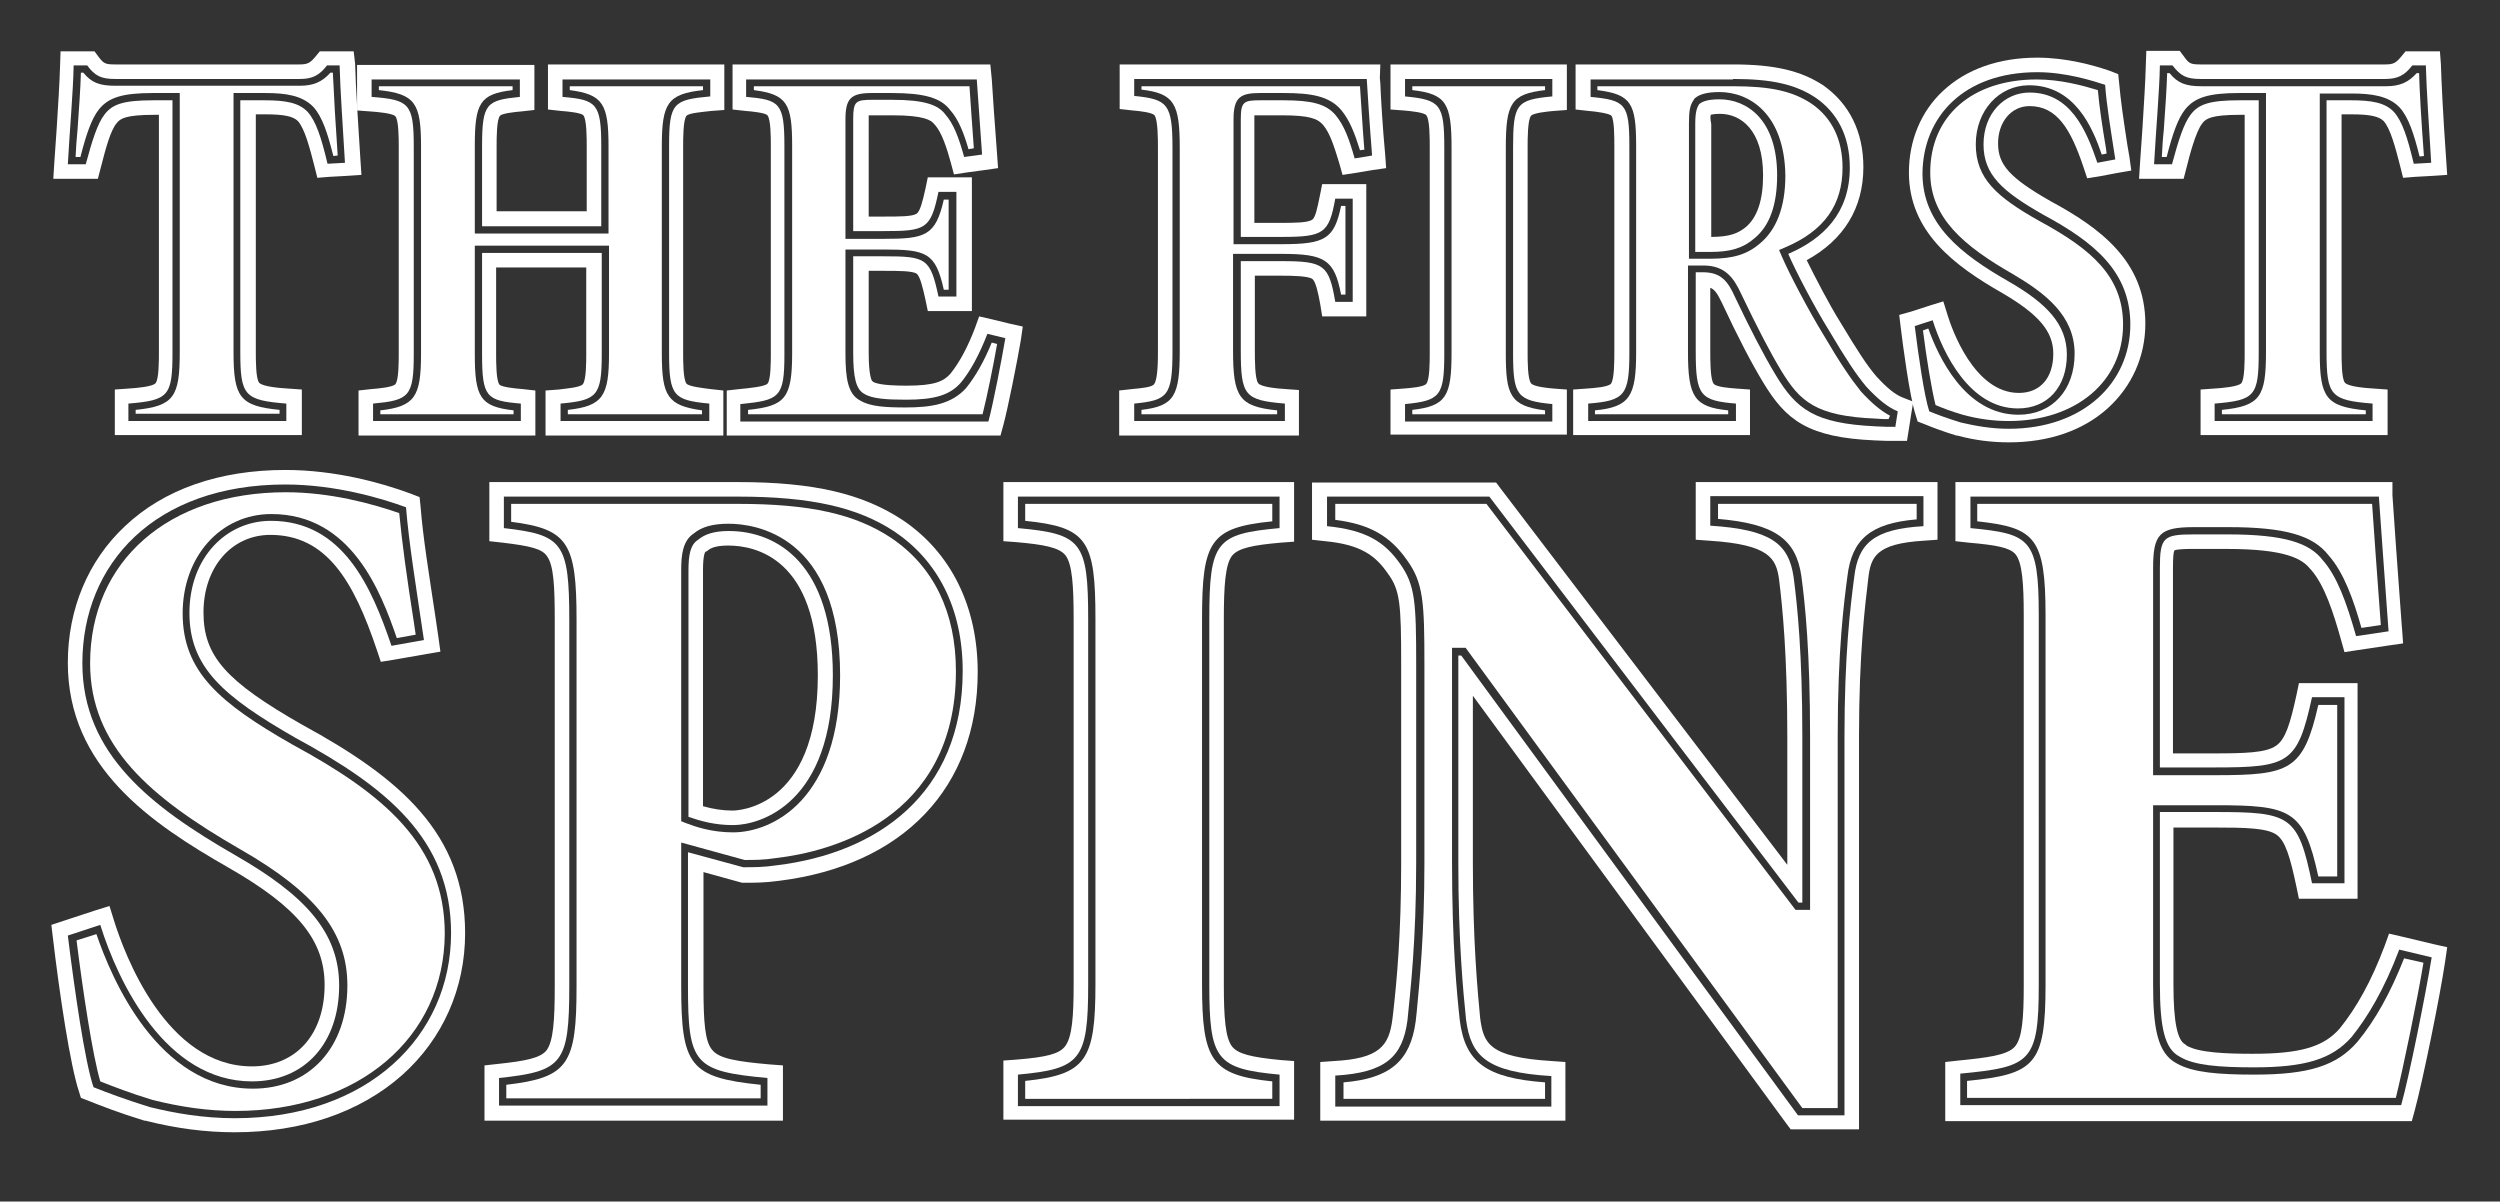
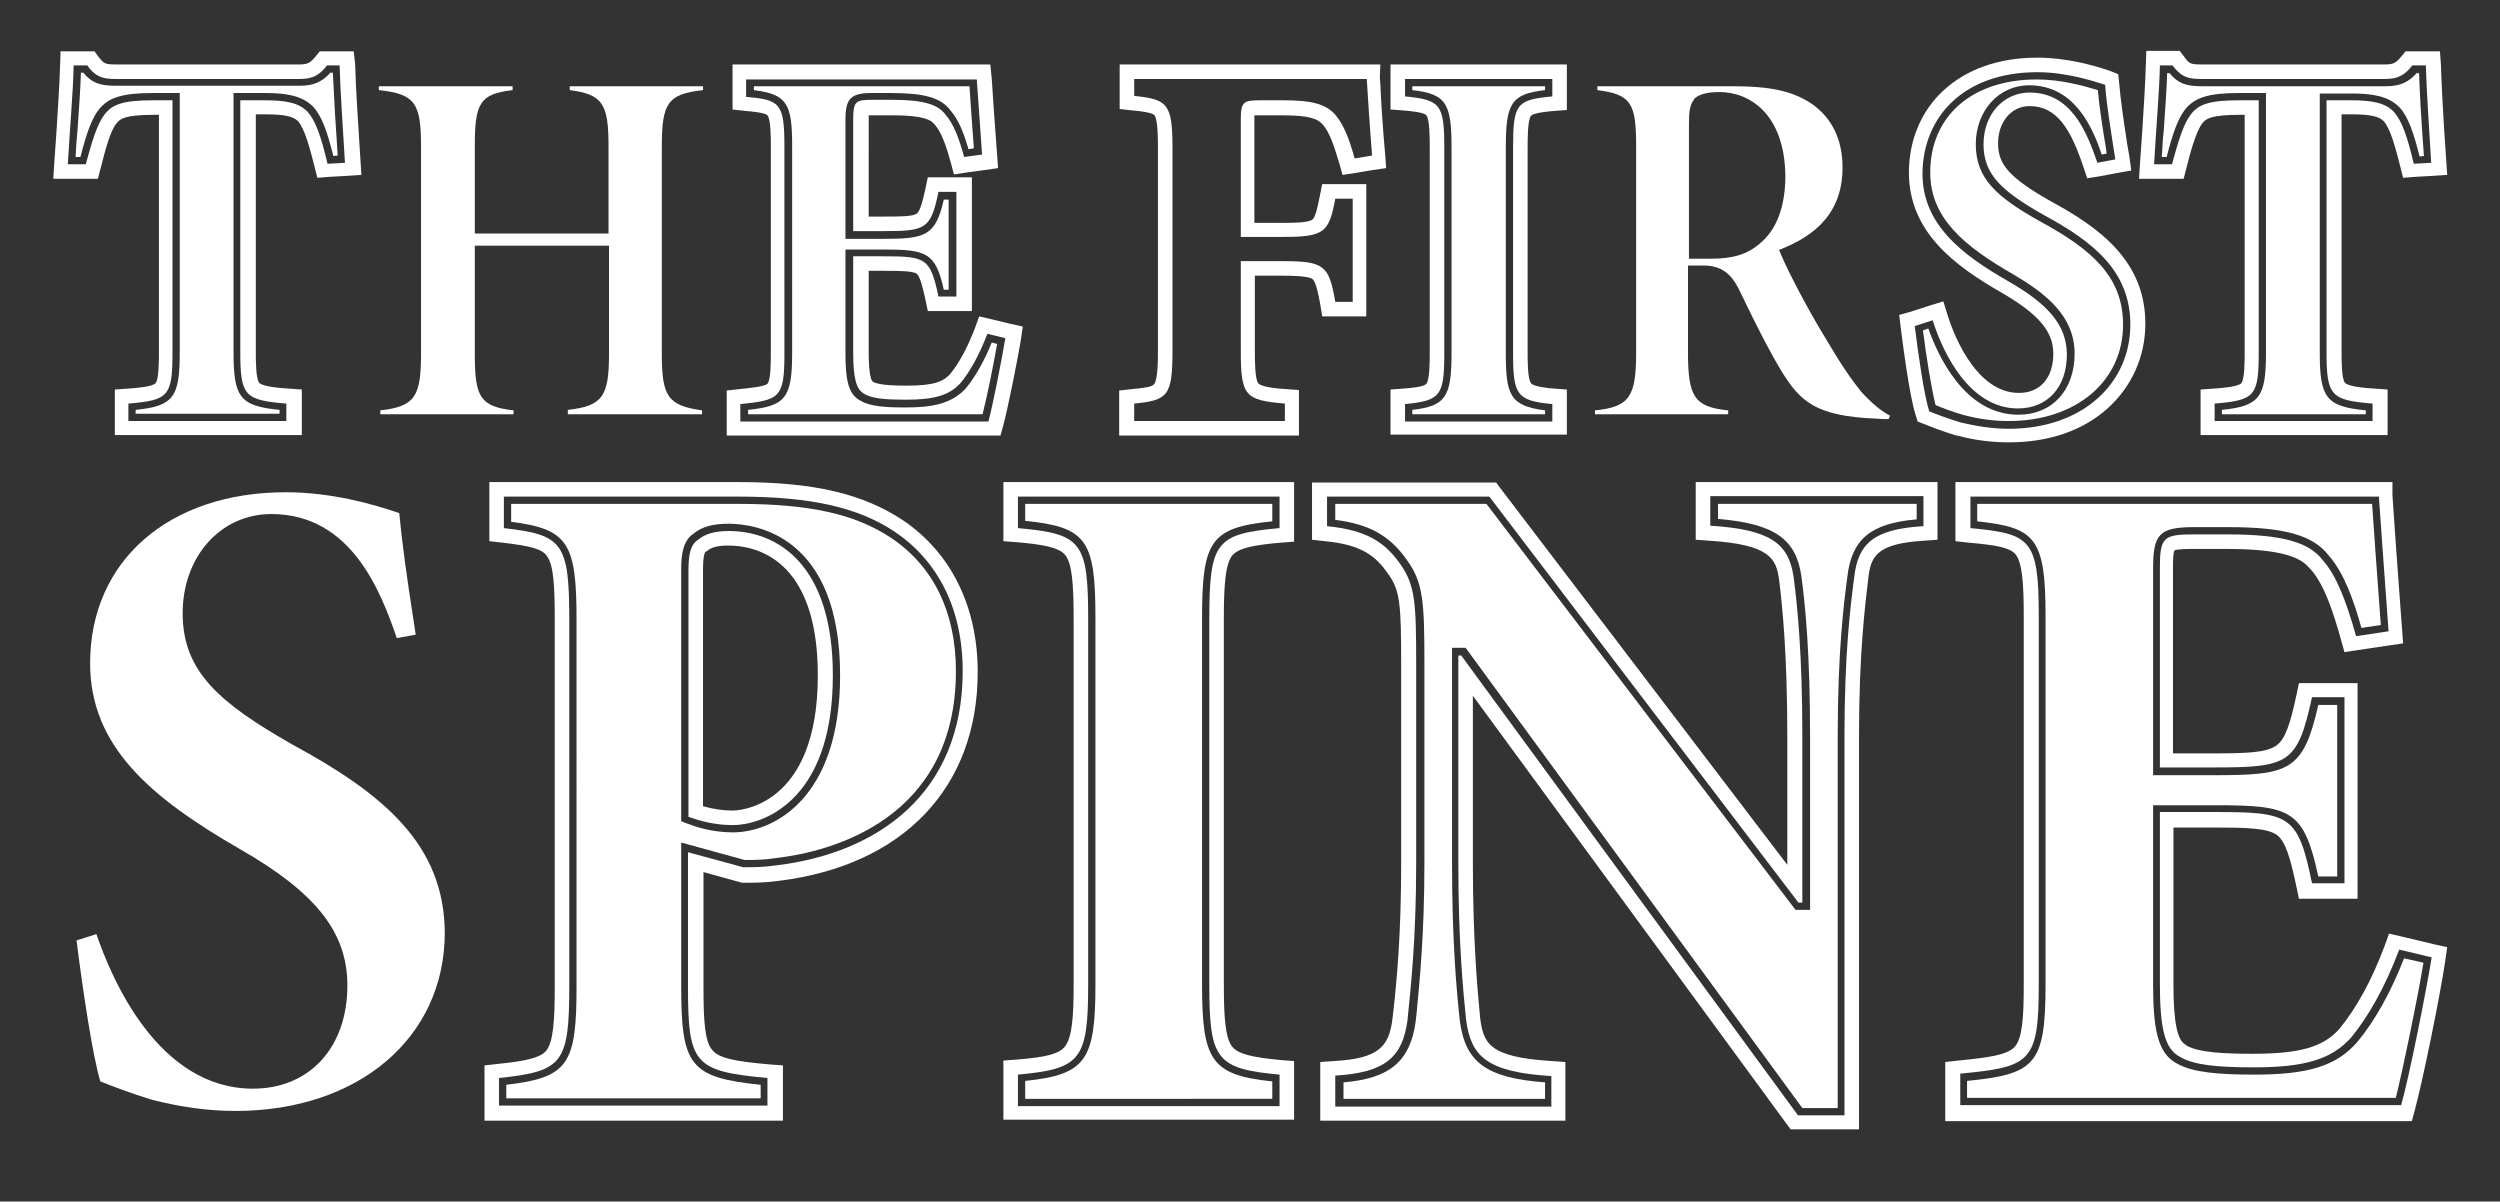
<svg xmlns="http://www.w3.org/2000/svg" version="1.0" id="Calque_1" x="0px" y="0px" width="516px" height="248px" viewBox="0 0 516 248" style="enable-background:new 0 0 516 248;" xml:space="preserve">
  <rect x="0" y="0" width="516" height="248" fill="#333333" stroke="none" />
  <g>
    <g>
      <g>
        <path style="fill:#FFFFFF;" d="M70.1,13.6c0.1,4.5,0.7,13.3,1.1,20l-3.6,0.2c-1.3-5.5-2.4-8.8-4.1-10.7c-1.8-1.9-4.5-2.4-8.9-2.4     h-5v52c0,9,0.9,9.9,9.5,10.6v3.6H26.5v-3.6c8.3-0.7,9.1-1.5,9.1-10.6v-52h-4c-6.1,0-8.4,0.8-10,2.9c-1.5,1.9-2.6,5.5-3.9,10.3     h-3.7c0.4-7.3,1.1-14.9,1.2-20.4H18c1.6,2.2,2.9,2.8,5.8,2.8h38.1c2.5,0,4-0.7,5.6-2.8H70.1 M73,10.6h-2.9h-2.6H66l-0.9,1.1     c-1.1,1.3-1.6,1.6-3.3,1.6H23.8c-2.1,0-2.4-0.2-3.4-1.5l-0.9-1.2H18h-2.6h-2.9l-0.1,2.9c-0.1,3.6-0.4,8.2-0.7,13     c-0.2,2.4-0.3,4.8-0.5,7.2l-0.2,3.2h3.2h3.7h2.3l0.6-2.3c1-3.9,2-7.7,3.3-9.2l0,0l0,0c0.7-0.9,1.8-1.7,7.7-1.7h1v49     c0,1.8,0,5.6-0.7,6.4c-0.6,0.7-3.9,1-5.6,1.1l-2.8,0.2v2.8v3.6v3h3h32.6h3v-3v-3.6v-2.8l-2.8-0.2c-1.8-0.1-5.3-0.4-6-1.2     c-0.7-0.8-0.7-4.6-0.7-6.4v-49h2c3.8,0,5.7,0.4,6.7,1.4c1.4,1.6,2.4,5.4,3.4,9.3l0.6,2.4l2.5-0.2l3.6-0.2l3-0.2l-0.2-3     c-0.4-6.4-1-15.3-1.1-19.9L73,10.6L73,10.6z" />
      </g>
      <g>
-         <path style="fill:#FFFFFF;" d="M146.6,16.3v3.6c-7.6,0.7-8.5,1.3-8.5,10.2V73c0,8.8,1,9.6,8.3,10.3v3.6h-30.7v-3.6     c7.5-0.7,8.5-1.5,8.5-10.2V52.2H99.5v20.9c0,8.9,0.9,9.6,8,10.2v3.6H77v-3.6c7.4-0.7,8.4-1.4,8.4-10.2V30.2c0-8.9-1-9.6-8.7-10.2     v-3.6h30.6v3.6c-6.9,0.7-7.8,1.3-7.8,10.2v16.5h24.6V30.2c0-8.9-1-9.6-8-10.2v-3.6H146.6 M149.6,13.3h-3h-30.5h-3v3v3.6v2.7     l2.7,0.3c1.5,0.1,4.2,0.4,4.6,0.9c0.7,0.8,0.7,4.8,0.7,6.3v13.5h-18.6V30.2c0-1.7,0-5.5,0.7-6.3c0.4-0.5,3.1-0.8,4.4-0.9l2.7-0.3     v-2.7v-3.6v-3h-3H76.7h-3v3v3.6v2.8l2.7,0.2c1.6,0.1,4.7,0.4,5.2,1c0.7,0.8,0.7,4.7,0.7,6.2v42.9c0,1.6,0,5.4-0.7,6.2     c-0.5,0.6-3.5,0.9-4.9,1L74,80.6v2.7v3.6v3h3h30.5h3v-3v-3.6v-2.7l-2.7-0.3c-1.4-0.1-4.2-0.4-4.7-0.9c-0.7-0.8-0.7-4.7-0.7-6.3     V55.2h18.6v17.9c0,1.6,0,5.3-0.7,6.2c-0.6,0.7-3.6,0.9-5,1.1l-2.7,0.2v2.7v3.6v3h3h30.7h3v-3v-3.6v-2.7l-2.7-0.3     c-1.5-0.2-4.3-0.5-4.9-1.1c-0.7-0.9-0.7-4.6-0.7-6.3V30.2c0-1.6,0-5.5,0.7-6.3c0.5-0.6,3.5-0.8,5.1-1l2.7-0.2v-2.8v-3.6V13.3     L149.6,13.3z" />
-       </g>
+         </g>
      <g>
        <path style="fill:#FFFFFF;" d="M201.6,16.3c0.1,1.8,0.7,9.5,1.1,15.6l-3.7,0.5c-1.1-4-2.2-6.9-3.9-8.8c-1.5-2-4.4-3-11-3h-4     c-3.5,0-4,0.3-4,4v23.1h6.3c8.7,0,9.7-0.4,11.3-8.1h3.7v21.6h-3.7c-1.7-7.9-2.5-8.3-11.3-8.3h-6.3v19.9c0,5.2,0.6,7.6,2.3,8.5     c1.6,1,4.6,1.2,8.6,1.2c5.8,0,9-0.9,11.3-3.5c1.9-2.3,3.7-5.5,5.5-10.1l3.7,0.9c-0.7,4.2-2.6,14-3.5,17.2h-51.2v-3.6     c8.1-0.8,9.1-1.3,9.1-10.3V30.1c0-8.9-1-9.5-7.9-10.1v-3.6H201.6 M204.4,13.3h-2.8h-47.4h-3v3v3.6v2.7l2.7,0.3     c1.4,0.1,4.1,0.4,4.5,0.9c0.7,0.8,0.7,4.7,0.7,6.2V73c0,1.6,0,5.5-0.7,6.2c-0.6,0.6-3.7,0.9-5.7,1.1l-2.7,0.3v2.7v3.6v3h3h51.2     h2.3l0.6-2.2c0.9-3.3,2.9-13.3,3.6-17.5l0.4-2.8l-2.7-0.6l-3.7-0.9l-2.6-0.6l-0.9,2.5c-1.5,3.9-3.1,6.9-5,9.3     c-1.4,1.6-3.3,2.5-9,2.5c-1.4,0-5.7,0-7-0.8l-0.1-0.1l-0.1-0.1c-0.1-0.1-0.7-1.1-0.7-5.8V55.9h3.3c2.7,0,5.8,0,6.6,0.6     c0.7,0.5,1.3,3,1.8,5.3l0.5,2.4h2.4h3.7h3v-3V39.6v-3h-3h-3.7h-2.4l-0.5,2.4c-0.6,2.7-1.1,4.6-1.8,5.1c-0.9,0.6-3.5,0.6-6.6,0.6     h-3.3V24.7c0-0.4,0-0.7,0-0.9c0.2,0,0.5,0,0.9,0h4c6.5,0,8,1,8.6,1.8l0.1,0.1l0.1,0.1c1.4,1.6,2.4,4.7,3.2,7.6l0.7,2.6l2.6-0.4     l3.7-0.5l2.8-0.4l-0.2-2.8c-0.4-5.1-1-13.8-1.1-15.6L204.4,13.3L204.4,13.3z" />
      </g>
      <g>
        <path style="fill:#FFFFFF;" d="M282.1,16.3c0.1,1.8,0.6,9.6,1.1,15.8l-3.6,0.6c-1.1-3.9-2.1-6.7-3.9-8.9c-2-2.4-5.1-3.1-10.8-3.1     h-4.8c-3.4,0-4,0.3-4,3.9v24.3h8.5c8.7,0,9.7-0.8,11-7.9h3.6v21.3h-3.6c-1.3-7.6-2.3-8.4-11-8.4h-8.5v18.4c0,9.4,0.8,10.3,9.1,11     v3.6h-31.1v-3.6c6.9-0.7,7.9-1.5,7.9-10.9V30.6c0-9.2-1-10.1-7.9-10.8v-3.5H282.1 M284.9,13.3h-2.8h-48h-3v3v3.5v2.7l2.7,0.3     c1.3,0.1,4,0.4,4.5,1c0.7,1,0.7,5,0.7,6.8v41.8c0,1.8,0,5.9-0.8,6.9c-0.4,0.6-2.4,0.8-4.5,1l-2.7,0.3v2.7v3.6v3h3h31.1h3v-3v-3.6     v-2.8l-2.8-0.2c-1.6-0.1-5-0.4-5.6-1.2c-0.7-0.9-0.7-4.8-0.7-6.9V56.9h5.5c2.7,0,5.6,0.1,6.4,0.7c0.7,0.6,1.2,3,1.6,5.2l0.4,2.5     h2.5h3.6h3v-3V41v-3h-3h-3.6h-2.5l-0.5,2.5c-0.5,2.5-0.9,4.3-1.5,4.8c-0.9,0.7-3.8,0.7-6.5,0.7h-5.5V24.6c0-0.3,0-0.6,0-0.8     c0.2,0,0.5,0,0.9,0h4.8c5.7,0,7.4,0.7,8.5,2c1.4,1.7,2.2,4.2,3.3,7.8l0.7,2.5l2.6-0.4l3.6-0.6l2.8-0.4l-0.2-2.8     c-0.5-5.3-0.9-11.9-1-14.7l-0.1-1.1L284.9,13.3L284.9,13.3z" />
      </g>
      <g>
        <path style="fill:#FFFFFF;" d="M320.4,16.3v3.6c-7.4,0.7-8.1,1.5-8.1,10.6v42.4c0,8.7,0.8,9.8,8.1,10.5v3.6H290v-3.6     c7.3-0.7,8.1-1.7,8.1-10.5V30.5c0-9-0.8-9.9-8.1-10.6v-3.6H320.4 M323.4,13.3h-3H290h-3v3v3.6v2.7l2.7,0.2c1.3,0.1,4.3,0.4,4.7,1     c0.7,0.9,0.7,4.7,0.7,6.6v42.4c0,1.8,0,5.5-0.7,6.4c-0.5,0.7-3.5,0.9-4.7,1l-2.7,0.2v2.7v3.6v3h3h30.4h3v-3v-3.6v-2.7l-2.7-0.2     c-1.3-0.1-4.2-0.4-4.7-1.1c-0.7-0.9-0.7-4.6-0.7-6.4V30.5c0-1.9,0-5.7,0.7-6.6c0.5-0.6,3.5-0.9,4.7-1l2.7-0.2v-2.7v-3.6V13.3     L323.4,13.3z" />
      </g>
      <g>
-         <path style="fill:#FFFFFF;" d="M357.7,16.3c8,0,12.9,1.1,17.1,3.9c4.3,3,7,7.7,7,14.4c0,9.4-5.5,14.7-12.7,17.8     c1.4,3.3,5.3,10.8,8.4,15.8c3.5,5.9,5.6,9.1,7.7,11.6c2.4,2.6,4.5,4.3,6.5,5.1l-0.5,3.2c-1.2,0-2.5,0-4-0.1     c-12.7-0.6-16.4-3.5-20.7-10.6c-2.6-4.3-5.6-10.2-8.4-16.1c-1.5-3.4-3-5-6.3-5.1H350v16.4c0,9,0.9,10.1,8.3,10.7v3.6h-30.5v-3.6     c7.6-0.6,8.5-1.7,8.5-10.7V30.2c0-8.8-0.8-9.5-8-10.2v-3.6H357.7 M350,52h3c4.2,0,6.8-0.8,9.1-2.8c3.2-2.6,4.7-7,4.7-13     c0-11.6-6.3-15.7-11.9-15.7c-2.3,0-3.5,0.4-4.2,1c-0.5,0.8-0.8,1.7-0.8,4.1V52 M357.7,13.3h-29.5h-3v3v3.6v2.7l2.7,0.3     c1.4,0.1,4.3,0.5,4.7,1c0.6,0.8,0.6,4.6,0.6,6.2v42.5c0,1.9,0,5.7-0.7,6.6c-0.6,0.7-3.6,0.9-5,1l-2.8,0.2v2.8v3.6v3h3h30.5h3v-3     v-3.6v-2.8l-2.8-0.2c-1.3-0.1-4.2-0.3-4.7-1c-0.7-0.9-0.7-4.8-0.7-6.7V59.4c0.8,0.3,1.4,1,2.4,3.1c3.4,7.3,6.2,12.6,8.5,16.4     c4.7,7.8,9.2,11.4,23.1,12c1.5,0.1,2.9,0.1,4.1,0.1h2.5l0.4-2.5l0.5-3.2l0.4-2.4l-2.3-0.9c-1.5-0.6-3.2-2-5.3-4.3     c-1.9-2.2-3.8-5.1-7.4-11.1c-2.5-4-5.2-9.3-7-12.9c7.7-4.2,11.7-10.8,11.7-19.2c0-7.3-2.9-13.1-8.3-16.9l0,0l0,0     C371.7,14.6,366.3,13.3,357.7,13.3L357.7,13.3z M353.1,23.7c0.3-0.1,0.9-0.2,1.9-0.2c4.3,0,8.9,3.3,8.9,12.7     c0,5.1-1.2,8.7-3.6,10.7l0,0l0,0c-1.5,1.2-3.2,2-7.1,2V25.6C353,24.6,353,24,353.1,23.7L353.1,23.7z" />
-       </g>
+         </g>
      <g>
        <path style="fill:#FFFFFF;" d="M420.5,14.9c5.8,0,11.2,1.7,14,2.6c0.3,4.2,1.1,8.9,2.1,15.4l-3.7,0.7c-2.3-6.8-5.6-14.5-14-14.5     c-5.2,0-9.5,4.3-9.5,10.7c0,6.3,3.9,9.7,12.3,14.5c10.6,5.7,18,11.8,18,22.7c0,12-9.7,21.5-25.1,21.5c-3.6,0-6.9-0.6-9.9-1.3     c-2.9-0.9-4.8-1.6-6.5-2.3c-1-3-2.2-11.2-3-17.6l3.7-1.2c2.1,6.7,7.6,18.2,17.6,18.2c6.2,0,10.1-4.5,10.1-11.1     c0-6.3-4.2-10.6-12-15.1c-9.8-5.6-17.8-11.8-17.8-22.3C396.9,24.1,405.3,14.9,420.5,14.9 M420.5,11.9c-8,0-14.7,2.4-19.5,6.9     c-4.5,4.2-7,10.2-7,16.8c0,12.2,9.3,19.2,19.3,24.9c7.5,4.4,10.5,7.9,10.5,12.5c0,5-2.7,8.1-7.1,8.1c-9.3,0-13.9-13.4-14.7-16     l-0.9-2.9l-2.9,0.9l-3.7,1.2L392,65l0.3,2.5c0.4,3.3,1.8,14.2,3.1,18.2l0.4,1.3l1.3,0.5c1.7,0.7,3.8,1.5,6.7,2.4l0.1,0l0.1,0     c3.7,1,7.2,1.4,10.7,1.4c8.1,0,15.2-2.4,20.3-7c5-4.5,7.8-10.7,7.8-17.5c0-12.9-9.4-19.8-19.6-25.3c-8.4-4.8-10.8-7.5-10.8-11.9     c0-4.4,2.7-7.7,6.5-7.7c5.7,0,8.5,4.8,11.1,12.5l0.8,2.4l2.5-0.4l3.7-0.7l2.9-0.5l-0.4-2.9l-0.4-2.3c-0.8-5.2-1.4-9.3-1.7-12.8     l-0.2-1.9l-1.8-0.7C431.9,13.4,426.4,11.9,420.5,11.9L420.5,11.9z" />
      </g>
      <g>
        <path style="fill:#FFFFFF;" d="M500.7,13.6c0.1,4.5,0.7,13.3,1.1,20l-3.6,0.2c-1.3-5.5-2.4-8.8-4.1-10.7     c-1.8-1.9-4.5-2.4-8.9-2.4h-5v52c0,9,0.9,9.9,9.5,10.6v3.6h-32.6v-3.6c8.3-0.7,9.1-1.5,9.1-10.6v-52h-4c-6.1,0-8.4,0.8-10,2.9     c-1.5,1.9-2.6,5.5-3.9,10.3h-3.7c0.4-7.3,1.1-14.9,1.2-20.4h2.6c1.7,2.2,2.9,2.8,5.8,2.8h38.1c2.5,0,4-0.7,5.6-2.8H500.7      M503.6,10.6h-2.9H498h-1.5l-0.9,1.1c-1.1,1.3-1.6,1.6-3.3,1.6h-38.1c-2.1,0-2.4-0.2-3.4-1.6l-0.9-1.2h-1.5h-2.6H443l-0.1,2.9     c-0.1,3.6-0.4,8.2-0.7,13.1c-0.2,2.4-0.3,4.8-0.5,7.2l-0.2,3.2h3.2h3.7h2.3l0.6-2.3c0.6-2.4,1.9-7.5,3.3-9.2l0,0l0,0     c0.7-0.9,1.8-1.7,7.7-1.7h1v49c0,1.8,0,5.6-0.7,6.4c-0.6,0.7-3.9,1-5.6,1.1l-2.8,0.2v2.8v3.6v3h3h32.6h3v-3v-3.6v-2.8l-2.8-0.2     c-1.8-0.1-5.3-0.4-6-1.2c-0.7-0.8-0.7-4.6-0.7-6.4v-49h2c3.8,0,5.7,0.4,6.7,1.4c1.4,1.6,2.4,5.4,3.4,9.3l0.6,2.4l2.5-0.2l3.6-0.2     l3-0.2l-0.2-3c-0.7-9.9-1-16.5-1.1-19.9L503.6,10.6L503.6,10.6z" />
      </g>
    </g>
    <g>
      <g>
-         <path style="fill:#FFFFFF;" d="M58.9,100c10.4,0,20,2.9,24.9,4.7c0.6,7.4,2,15.9,3.7,27.4l-6.7,1.2c-4.1-12.1-10-25.8-24.9-25.8     c-9.2,0-16.8,7.6-16.8,19c0,11.2,6.9,17.2,21.9,25.8c18.8,10.2,32.1,20.9,32.1,40.3c0,21.3-17.2,38.2-44.6,38.2     c-6.5,0-12.3-1-17.6-2.3c-5.1-1.6-8.6-2.9-11.6-4.1c-1.8-5.3-3.9-20-5.3-31.3l6.7-2.2c3.7,11.9,13.5,32.3,31.3,32.3     c11,0,18-8,18-19.8c0-11.2-7.4-18.8-21.3-26.8c-17.4-10-31.7-20.9-31.7-39.7C17,116.4,31.9,100,58.9,100 M58.9,97     c-13.6,0-25.1,4-33.1,11.6c-7.6,7.1-11.8,17.1-11.8,28.2c0,21.5,17.1,33.1,33.2,42.3c14.3,8.2,19.8,15,19.8,24.2     c0,10.2-5.9,16.8-15,16.8c-17.7,0-26.3-23.1-28.5-30.2l-0.9-2.9l-2.9,0.9l-6.7,2.2l-2.4,0.8l0.3,2.5c1.4,11.9,3.6,26.5,5.4,31.9     l0.4,1.3l1.3,0.5c3,1.2,6.6,2.6,11.8,4.2l0.1,0l0.1,0c6.3,1.6,12.4,2.4,18.4,2.4c13.9,0,25.9-4.1,34.6-11.8     c8.4-7.5,13-17.9,13-29.3c0-20.5-13.4-32-33.6-43c-15.8-9-20.4-14.2-20.4-23.2c0-9.3,5.8-16,13.8-16c11.6,0,17.2,9.5,22,23.8     l0.8,2.4l2.5-0.4L88,135l2.9-0.5l-0.4-2.9l-0.6-4.1c-1.4-9.3-2.6-16.6-3.1-23l-0.2-1.9l-1.8-0.7C78.6,99.6,69.1,97,58.9,97     L58.9,97z" />
-       </g>
+         </g>
      <g>
        <path style="fill:#FFFFFF;" d="M152.3,102.5c15.1,0,24.7,2.2,32.3,7.2c8.8,5.9,14.1,15.7,14.1,28.8c0,25.5-17.8,37.6-38.4,40.1     c-2.7,0.4-4.7,0.4-6.9,0.4l-11.4-3.1v27.6c0,16.1,1.2,17.6,16.4,19v5.7H103v-5.7c13.1-1.4,14.5-2.9,14.5-19V128     c0-16.1-1.4-17.6-13.5-19v-6.5H152.3 M151.3,170.3c5.7,0,20.6-4.5,20.6-30.9c0-22.9-11.4-29.8-21.5-29.8c-3.3,0-5.1,0.8-6.3,1.8     c-1.6,1-2,3.1-2,6.3v50.9C144.7,169.5,147.6,170.3,151.3,170.3 M152.3,99.5H104h-3v3v6.5v2.7l2.7,0.3c5.9,0.7,8.2,1.3,9.2,2.8     c1.4,1.9,1.6,6.3,1.6,13.2v75.6c0,7.1-0.3,11.3-1.7,13.2c-1.3,1.6-4.4,2.2-10.1,2.8l-2.7,0.3v2.7v5.7v3h3h55.6h3v-3v-5.7v-2.7     l-2.7-0.2c-6.8-0.6-10.5-1.2-11.9-3c-1.5-1.7-1.8-5.8-1.8-13v-23.7l7.6,2.1l0.4,0.1h0.4c2.2,0,4.3,0,7.2-0.4     c25.7-3.2,41-19.3,41-43.1c0-13.5-5.5-24.6-15.4-31.3C178.1,101.9,168,99.5,152.3,99.5L152.3,99.5z M145.1,166.4v-48.8     c0-3.3,0.5-3.7,0.5-3.7l0.2-0.1l0.2-0.1c0.5-0.5,1.6-1.1,4.3-1.1c5.6,0,18.5,2.6,18.5,26.8c0,27.6-16.8,27.9-17.6,27.9     C149.2,167.3,147.2,167,145.1,166.4L145.1,166.4z" />
      </g>
      <g>
        <path style="fill:#FFFFFF;" d="M264.1,102.5v6.5c-13.1,1.2-14.5,2.7-14.5,18.8v75.4c0,15.5,1.4,17.4,14.5,18.6v6.5h-54v-6.5     c12.9-1.2,14.5-2.9,14.5-18.6v-75.4c0-16.1-1.4-17.6-14.5-18.8v-6.5H264.1 M267.1,99.5h-3h-54h-3v3v6.5v2.7l2.7,0.2     c5.7,0.5,8.8,1.1,10.1,2.7c1.4,1.8,1.7,6.2,1.7,13.1v75.4c0,6.7-0.3,11-1.8,12.9c-1.2,1.5-3.7,2.2-10,2.7l-2.7,0.2v2.7v6.5v3h3     h54h3v-3v-6.5V219l-2.7-0.2c-6.3-0.6-8.9-1.3-10.1-2.8c-1.4-1.8-1.7-6.1-1.7-12.8v-75.4c0-6.9,0.3-11.3,1.7-13.1     c1.3-1.6,4.4-2.2,10.1-2.7l2.7-0.2V109v-6.5V99.5L267.1,99.5z" />
      </g>
      <g>
        <path style="fill:#FFFFFF;" d="M397,102.5v6.1c-10.2,0.6-13.5,3.5-14.3,10.6c-0.8,6.1-2,15.9-2,32.9v78.1h-9.6l-69.5-94.9h-0.6     v42.9c0,16.2,1,26.4,1.6,32.3c1,7.4,4.1,10.8,17.6,11.6v6.3h-44.6V222c10.4-0.6,13.9-3.9,14.9-11.4c0.6-6.1,1.8-16.2,1.8-32.5     v-40.9c0-12.9-0.2-16.4-3.3-20.8c-3.3-4.7-7.2-7-15.1-7.8v-6.1h33.5l63.8,83.8h0.8v-34.3c0-17-1-26.8-1.8-32.9     c-1-6.9-4.7-9.8-17.2-10.6v-6.1H397 M400,99.5h-3h-44h-3v3v6.1v2.8l2.8,0.2c12.5,0.8,13.8,3.7,14.4,8c0.7,5.7,1.7,15.4,1.7,32.5     v26.4l-59.2-77.7l-0.9-1.2h-1.5h-33.5h-3v3v6.1v2.7l2.7,0.3c7.4,0.7,10.4,3,12.9,6.6c2.6,3.5,2.8,6.3,2.8,19v40.9     c0,14.6-0.9,24.1-1.6,30.4l-0.2,1.7c-0.7,5.6-2.7,8.2-12.1,8.7l-2.8,0.2v2.8v6.3v3h3h44.6h3v-3V222v-2.8l-2.8-0.2     c-13.1-0.8-14.1-3.7-14.8-8.9c-0.5-5.4-1.5-15.5-1.5-32v-34.5l64.7,88.3l0.9,1.2h1.5h9.6h3v-3v-78.1c0-17.5,1.3-27.3,1.9-32.5     l0,0l0,0c0.5-4.5,1.5-7.3,11.5-7.9l2.8-0.2v-2.8v-6.1V99.5L400,99.5z" />
      </g>
      <g>
        <path style="fill:#FFFFFF;" d="M491,102.5c0.2,3.1,1.2,16.8,2,27.8l-6.7,1c-2-7-3.9-12.3-6.9-15.7c-2.7-3.5-7.8-5.3-19.6-5.3h-7     c-6.3,0-7,0.6-7,7v41.1h11.2c15.5,0,17.2-0.8,20.2-14.5h6.7v38.4h-6.7c-2.9-14.1-4.5-14.7-20.2-14.7h-11.2v35.4     c0,9.2,1,13.5,4.1,15.1c2.9,1.8,8.2,2.2,15.3,2.2c10.4,0,16.1-1.6,20.2-6.3c3.3-4.1,6.7-9.8,9.8-18l6.7,1.6     c-1.2,7.4-4.7,24.9-6.3,30.5h-91v-6.5c14.5-1.4,16.2-2.3,16.2-18.4V127c0-15.9-1.8-16.8-14.1-18v-6.5H491 M493.8,99.5H491h-84.4     h-3v3v6.5v2.7l2.7,0.3c5.7,0.5,8.5,1,9.7,2.4c1.4,1.7,1.7,6.1,1.7,12.6v76.4c0,6.7-0.3,11-1.9,12.7c-1.6,1.7-5.6,2.2-11.6,2.8     l-2.7,0.3v2.7v6.5v3h3h91h2.3l0.6-2.2c1.6-5.9,5.2-23.4,6.3-30.9l0.4-2.8l-2.7-0.6l-6.7-1.6l-2.6-0.6l-0.9,2.5     c-2.7,7.2-5.8,12.8-9.3,17.1c-3.3,3.8-8.2,5.2-17.9,5.2c-5.4,0-11.2-0.2-13.7-1.7l-0.1-0.1l-0.1-0.1c-1.7-0.8-2.5-4.7-2.5-12.4     v-32.4h8.2c6.8,0,11.1,0.1,13.1,1.5c1.8,1.3,2.8,4.6,4.1,10.8l0.5,2.4h2.4h6.7h3v-3V144v-3h-3h-6.7h-2.4l-0.5,2.4     c-1.3,6-2.3,9.2-4.2,10.5c-2.1,1.5-6.5,1.6-13.1,1.6h-8.2v-38.1c0-2.5,0.1-3.4,0.3-3.8c0.7-0.3,3-0.3,3.8-0.3h7     c12.3,0,15.6,2.1,17.2,4.1l0.1,0.1l0.1,0.1c2.8,3.2,4.6,8.8,6.2,14.5l0.7,2.5l2.6-0.4l6.7-1l2.8-0.4l-0.2-2.8l-0.1-1.2     c-0.8-10.5-1.7-23.6-1.9-26.6L493.8,99.5L493.8,99.5z" />
      </g>
    </g>
  </g>
  <g>
    <path style="fill:#FFFFFF;" d="M28,85.4v-0.8c7.9-0.8,9.1-2.7,9.1-11.9V19.2h-5.5c-6.3,0-9.2,0.9-11.2,3.4   c-1.5,1.9-2.6,5.1-3.8,9.8h-1c0.1-1.9,0.2-3.7,0.4-5.6c0.3-4.3,0.6-8.3,0.7-11.8h0.5c1.7,2.1,3.4,2.7,6.6,2.7h38.1   c2.8,0,4.6-0.8,6.3-2.7h0.5c0.2,4.5,0.6,11.5,1,17.1l-0.9,0.1c-1.2-4.8-2.3-8.1-4.1-10.1c-2.3-2.4-5.7-2.9-10-2.9h-6.5v53.5   c0,9.3,1.3,11.1,9.5,11.9v0.8H28z" />
    <path style="fill:#FFFFFF;" d="M117.2,85.4v-0.8c7.2-0.8,8.5-2.8,8.5-11.6V50.7H98v22.4c0,8.9,1.1,10.8,8,11.6v0.8H78.5v-0.8   c7.1-0.8,8.4-2.8,8.4-11.6V30.2c0-8.9-1.2-10.8-8.7-11.6v-0.8h27.6v0.8C99,19.4,98,21.3,98,30.2v18h27.6v-18c0-8.8-1.2-10.7-8-11.6   v-0.8h27.5v0.8c-7.3,0.8-8.5,2.7-8.5,11.6V73c0,8.8,1.2,10.7,8.3,11.7v0.8H117.2z" />
    <path style="fill:#FFFFFF;" d="M154.4,85.4v-0.8c7.6-0.8,9.1-2.3,9.1-11.7V30.1c0-8.8-1.1-10.6-7.9-11.5v-0.8h44.5   c0.2,2.6,0.5,7.8,0.9,12.8l-1.1,0.2c-0.9-3.1-2-6.1-3.8-8.1c-1.9-2.5-5.3-3.5-12.1-3.5h-4c-4.4,0-5.5,1.1-5.5,5.5v24.6h7.8   c8.7,0,10.8-0.6,12.5-8.1h1v18.6h-1c-1.7-7.7-3.6-8.3-12.5-8.3h-7.8v21.4c0,5.2,0.5,8.5,3.1,9.8c2,1.2,5.1,1.4,9.3,1.4   c5.4,0,9.5-0.7,12.5-4c2-2.5,3.7-5.5,5.3-9.4l1.1,0.3c-0.7,4.1-2.1,11-3,14.5H154.4z" />
-     <path style="fill:#FFFFFF;" d="M235.6,85.4v-0.8c6.8-0.8,7.9-2.9,7.9-12.2V30.6c0-9.2-1.1-11.3-7.9-12.1v-0.7h45.1   c0.2,2.7,0.5,8.2,0.9,13.1l-0.9,0.1c-1.1-3.5-2.1-6.1-3.8-8.2c-2.5-3-6.3-3.6-12-3.6h-4.8c-4,0-5.5,0.8-5.5,5.4v25.8h10   c8.9,0,10.8-1.1,12.2-7.9h0.9v18.3h-0.9c-1.4-7.2-3.3-8.4-12.3-8.4h-10v19.9c0,9.6,1.2,11.6,9.1,12.4v0.8H235.6z" />
    <path style="fill:#FFFFFF;" d="M291.5,85.4v-0.8c7-0.8,8.1-2.8,8.1-11.8V30.5c0-9.2-1.1-11.1-8.1-11.9v-0.8h27.4v0.8   c-7,0.8-8.1,2.7-8.1,11.9v42.4c0,8.5,0.8,10.9,8.1,11.8v0.8H291.5z" />
    <path style="fill:#FFFFFF;" d="M389.8,86.5c-0.8,0-1.7,0-2.6-0.1c-12.5-0.5-15.7-3.6-19.5-9.8c-2.2-3.6-4.9-8.8-8.3-15.9   c-1.6-3.5-3.4-5.8-7.6-5.9l-3.4,0v17.9c0,9.2,1.3,11.3,8.3,12v0.8h-27.5v-0.8c7.2-0.7,8.5-2.9,8.5-12V30.2c0-8.9-1-10.7-8-11.6   v-0.8h28c7.7,0,12.3,1,16.2,3.6c4.2,2.9,6.4,7.4,6.4,13.2c0,7.7-3.8,13-11.7,16.4l-1.4,0.6l0.6,1.4c1.5,3.5,5.5,11.1,8.5,16   c3.7,6.3,5.8,9.3,7.8,11.8c2.2,2.4,4.1,4,6,5L389.8,86.5z M354.9,19c-2.4,0-4.1,0.4-5.1,1.3l-0.1,0.1l-0.1,0.2   c-0.8,1.1-1,2.3-1,4.9v27.9h4.5c4.6,0,7.5-0.9,10.1-3.1c3.5-2.9,5.3-7.6,5.3-14.1C368.3,23.5,361.1,19,354.9,19z" />
    <path style="fill:#FFFFFF;" d="M414.6,86.9c-3.1,0-6.2-0.4-9.5-1.3c-2.4-0.7-4.2-1.4-5.6-2c-0.8-3.1-1.9-9.8-2.6-15.4l1.1-0.4   c2,5.6,7.5,17.8,18.6,17.8c7,0,11.6-5.1,11.6-12.6c0-7.9-6.1-12.5-12.7-16.4c-10.3-5.9-17.1-11.7-17.1-21c0-11.7,8.7-19.2,22-19.2   c4.8,0,9.3,1.2,12.6,2.2c0.3,3.5,0.9,7.4,1.7,12.2l0.1,0.9l-1,0.2c-1.9-5.6-5.6-14.3-15-14.3c-6.2,0-11,5.2-11,12.2   c0,7.1,4.4,10.9,13.1,15.8c10.7,5.8,17.3,11.4,17.3,21.4C438.2,78.7,428.5,86.9,414.6,86.9z" />
    <path style="fill:#FFFFFF;" d="M458.6,85.4v-0.8c7.9-0.8,9.1-2.7,9.1-11.9V19.2h-5.5c-6.3,0-9.2,0.9-11.2,3.4   c-1.5,1.9-2.6,5.1-3.8,9.8h-1c0.1-1.9,0.2-3.7,0.4-5.5c0.3-4.3,0.6-8.4,0.7-11.8h0.5c1.7,2.1,3.4,2.7,6.6,2.7h38.1   c2.8,0,4.6-0.8,6.3-2.7h0.5c0.1,3.5,0.4,9.2,1,17.1l-0.9,0.1c-1.2-4.8-2.3-8.1-4.1-10.1c-2.3-2.4-5.7-2.9-10-2.9h-6.5v53.5   c0,9.3,1.3,11.1,9.5,11.9v0.8H458.6z" />
    <path style="fill:#FFFFFF;" d="M48.6,229.3c-5.6,0-11.3-0.8-17.2-2.3c-4.6-1.4-7.9-2.7-10.7-3.8c-1.6-5.4-3.6-18.7-4.9-29.1   l4.1-1.3c3.1,9.1,12.7,31.9,32.3,31.9c11.7,0,19.5-8.5,19.5-21.3c0-10.9-6.4-19.1-22.1-28.1c-18.6-10.7-31-21.3-31-38.4   c0-21.1,16.2-35.3,40.4-35.3c9.1,0,17.6,2.3,23.4,4.3c0.6,6.3,1.6,13.5,3,22.4l0.4,2.7l-3.9,0.7c-3.3-9.6-9.4-25.6-25.9-25.6   c-10.5,0-18.3,8.8-18.3,20.5c0,12,7.6,18.5,22.7,27.1c18.8,10.2,31.4,20.7,31.4,39C91.7,214.2,74,229.3,48.6,229.3z" />
    <path style="fill:#FFFFFF;" d="M104.5,226.7v-2.8c12.8-1.5,14.5-4.2,14.5-20.3V128c0-15.9-1.7-18.8-13.5-20.3V104h46.9   c14.7,0,24.1,2.1,31.5,7c8.8,5.9,13.4,15.4,13.4,27.5c0,30.7-25.9,37.3-37.1,38.6c-2.6,0.4-4.4,0.4-6.5,0.4l-13.1-3.6v29.6   c0,16.4,1.7,18.9,16.4,20.4v2.8H104.5z M143.2,110.1c-2.3,1.5-2.6,4.5-2.6,7.5v51.9l1,0.4c2.1,0.8,5.4,1.9,9.7,1.9   c8.2,0,22.1-6.8,22.1-32.4c0-29-17.6-31.3-23-31.3C147.2,108.1,144.9,108.7,143.2,110.1z" />
    <path style="fill:#FFFFFF;" d="M211.6,226.7v-3.6c12.6-1.3,14.5-4.3,14.5-20v-75.4c0-16.2-1.7-18.9-14.5-20.2V104h51v3.6   c-12.8,1.3-14.5,4-14.5,20.2v75.4c0,15.7,1.9,18.7,14.5,20v3.6H211.6z" />
    <path style="fill:#FFFFFF;" d="M372,228.7l-69.5-95h-2.8v44.4c0,16.7,1,27,1.6,32.5c1.1,8.7,5.5,11.9,17.6,12.8v3.4h-41.6v-3.4   c9.6-0.8,13.8-4.4,14.9-12.6l0.2-1.8c0.6-6.4,1.6-16,1.6-30.9v-40.9c0-12.9-0.2-16.9-3.6-21.6c-3.5-5-7.7-7.4-14.8-8.3V104h31.2   l63.8,83.8h3v-35.8c0-17.3-1-27.2-1.8-33.1c-1.1-7.7-5.6-10.8-17.2-11.8V104h41v3.2c-9.5,0.8-13.4,4.1-14.3,11.8   c-0.7,5.3-2,15.2-2,33.1v76.6H372z" />
    <path style="fill:#FFFFFF;" d="M406,226.7v-3.6c14-1.4,16.2-3.3,16.2-19.8V127c0-16.1-2.2-18.1-14.1-19.4V104h81.5   c0.3,4.5,1.1,15.6,1.8,25l-4,0.6c-1.6-5.7-3.6-11.4-6.8-15c-3.2-4.1-9-5.8-20.7-5.8h-7c-7.2,0-8.5,1.4-8.5,8.5V160h12.7   c15.5,0,18.3-0.9,21.4-14.5h3.9v35.4h-3.9c-3-13.8-5.6-14.7-21.4-14.7h-12.7v36.9c0,8.8,0.8,14.3,4.9,16.4c3.3,1.9,8.8,2.3,16,2.3   c11.2,0,17-1.8,21.3-6.8c3.7-4.5,6.8-10.1,9.6-17.2l4,0.9c-1.2,7.4-4.2,21.8-5.7,27.9H406z" />
  </g>
</svg>